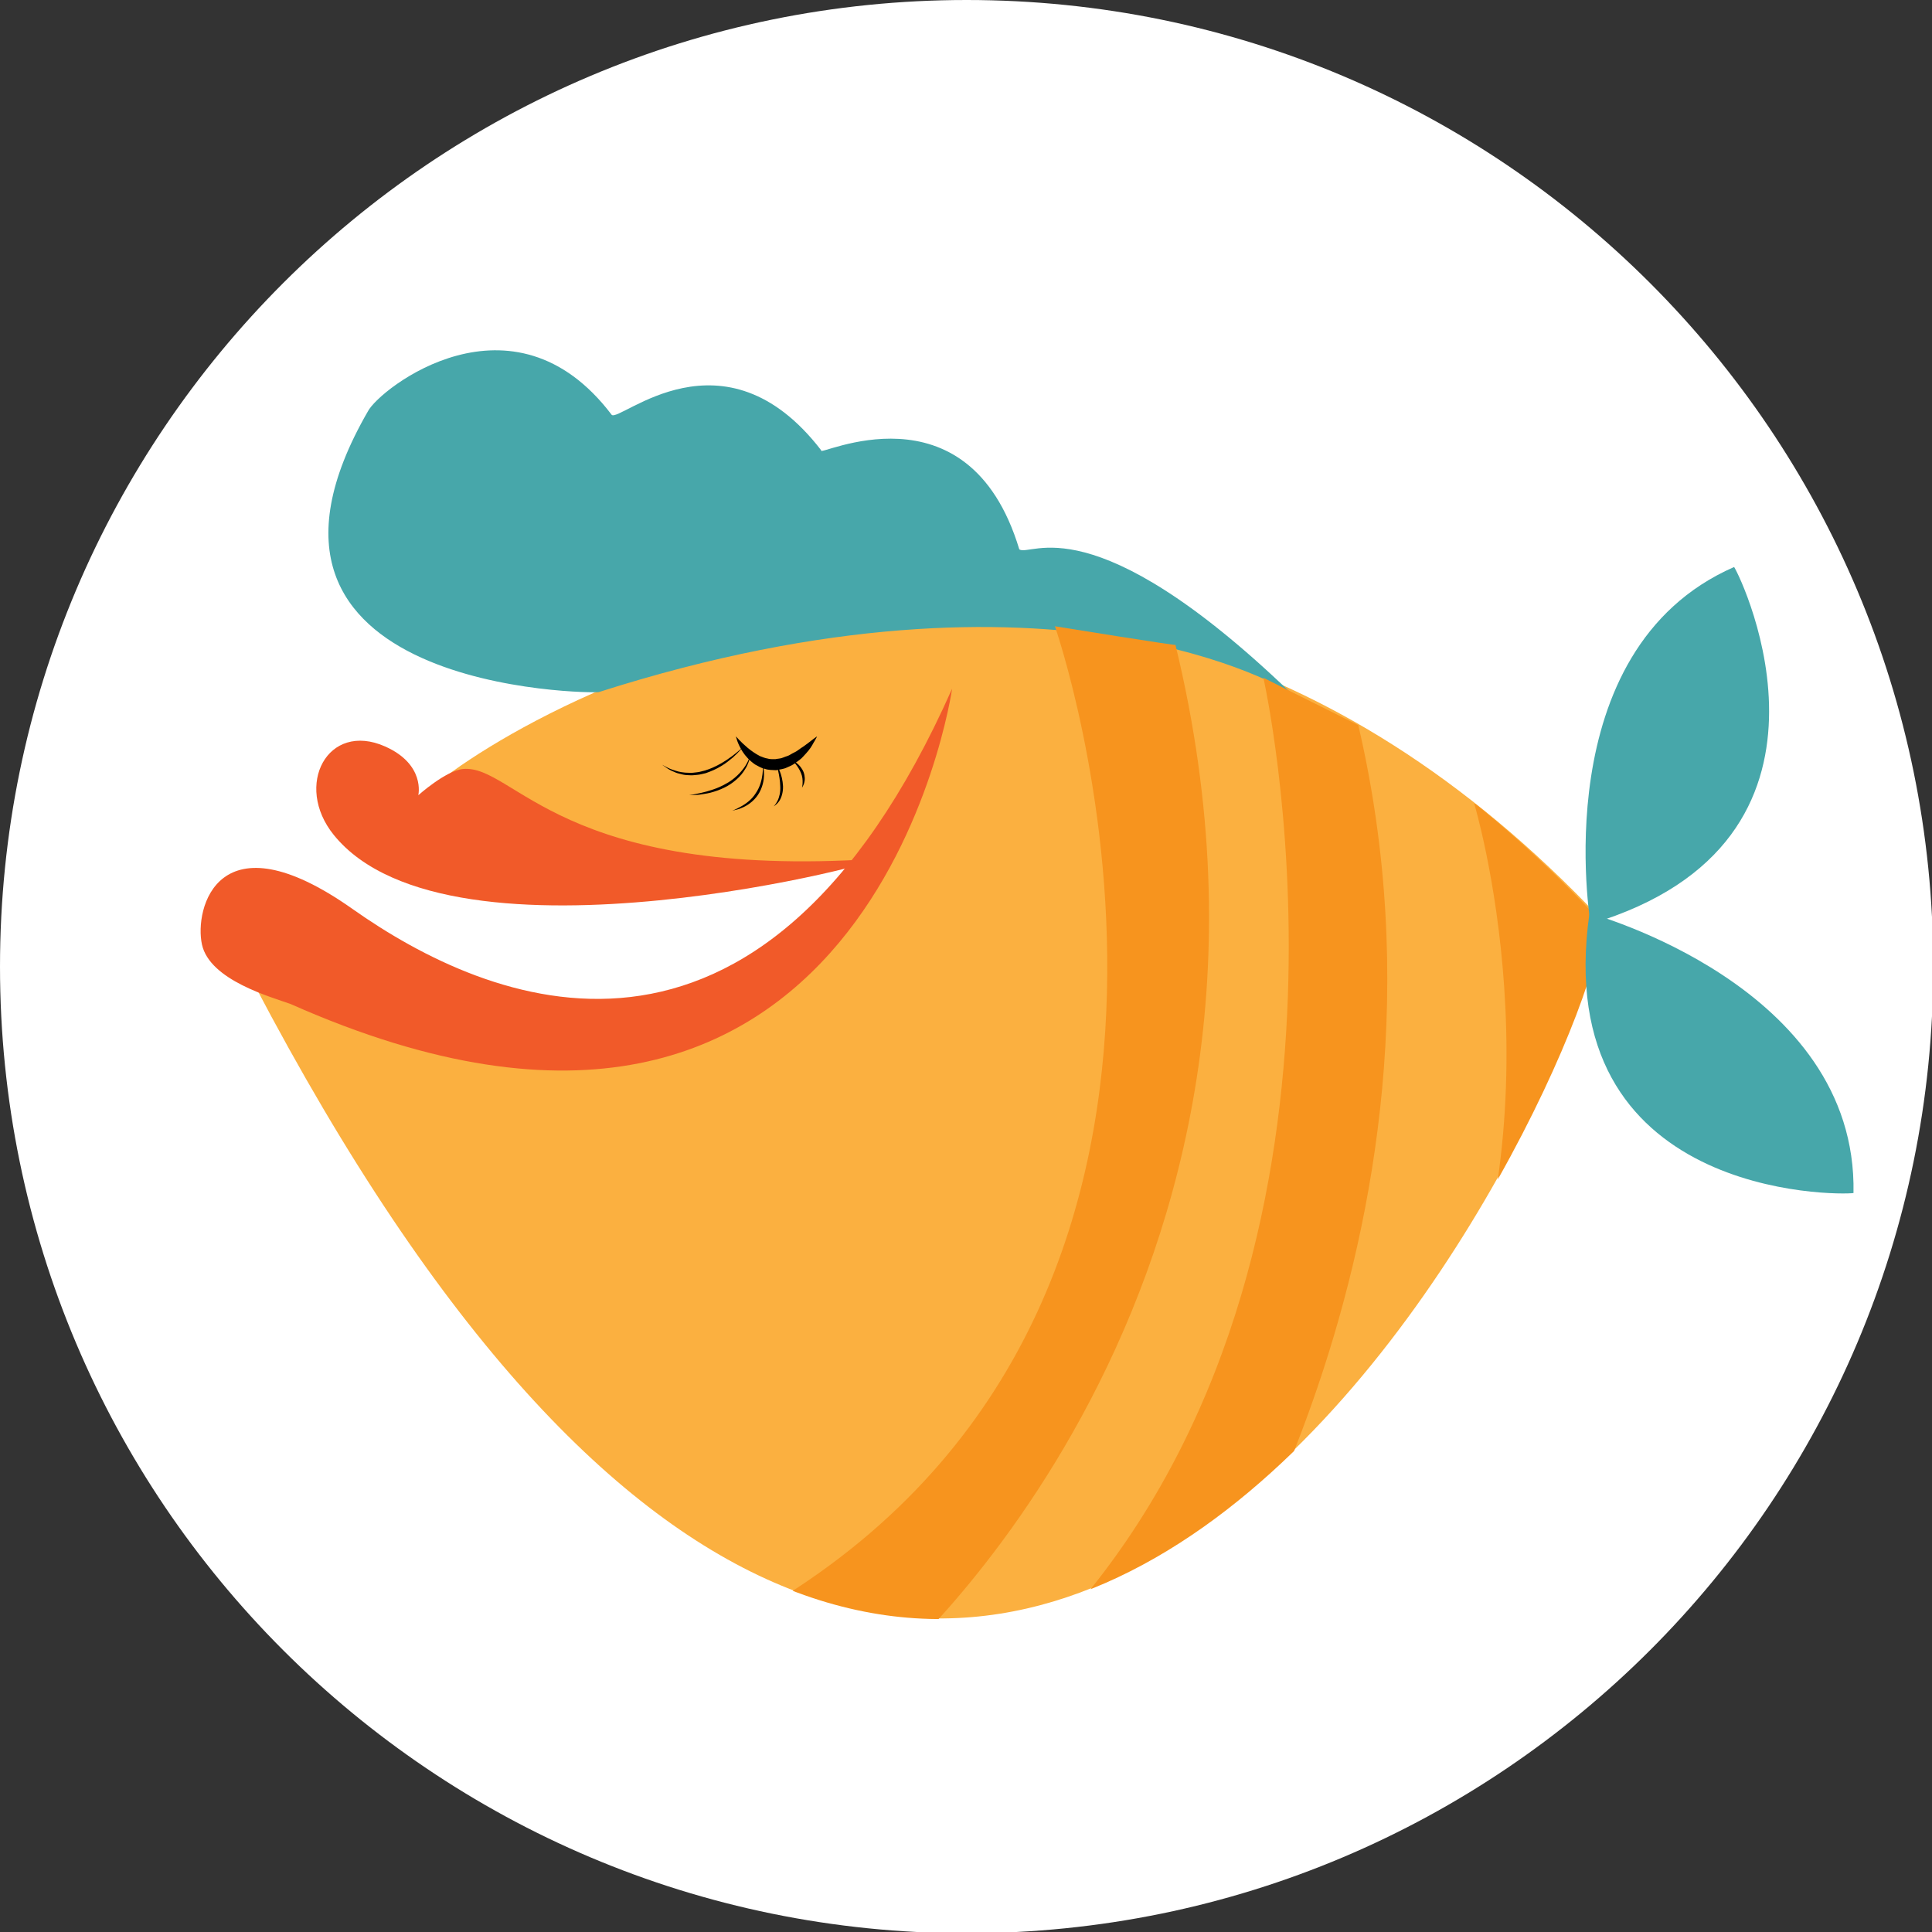
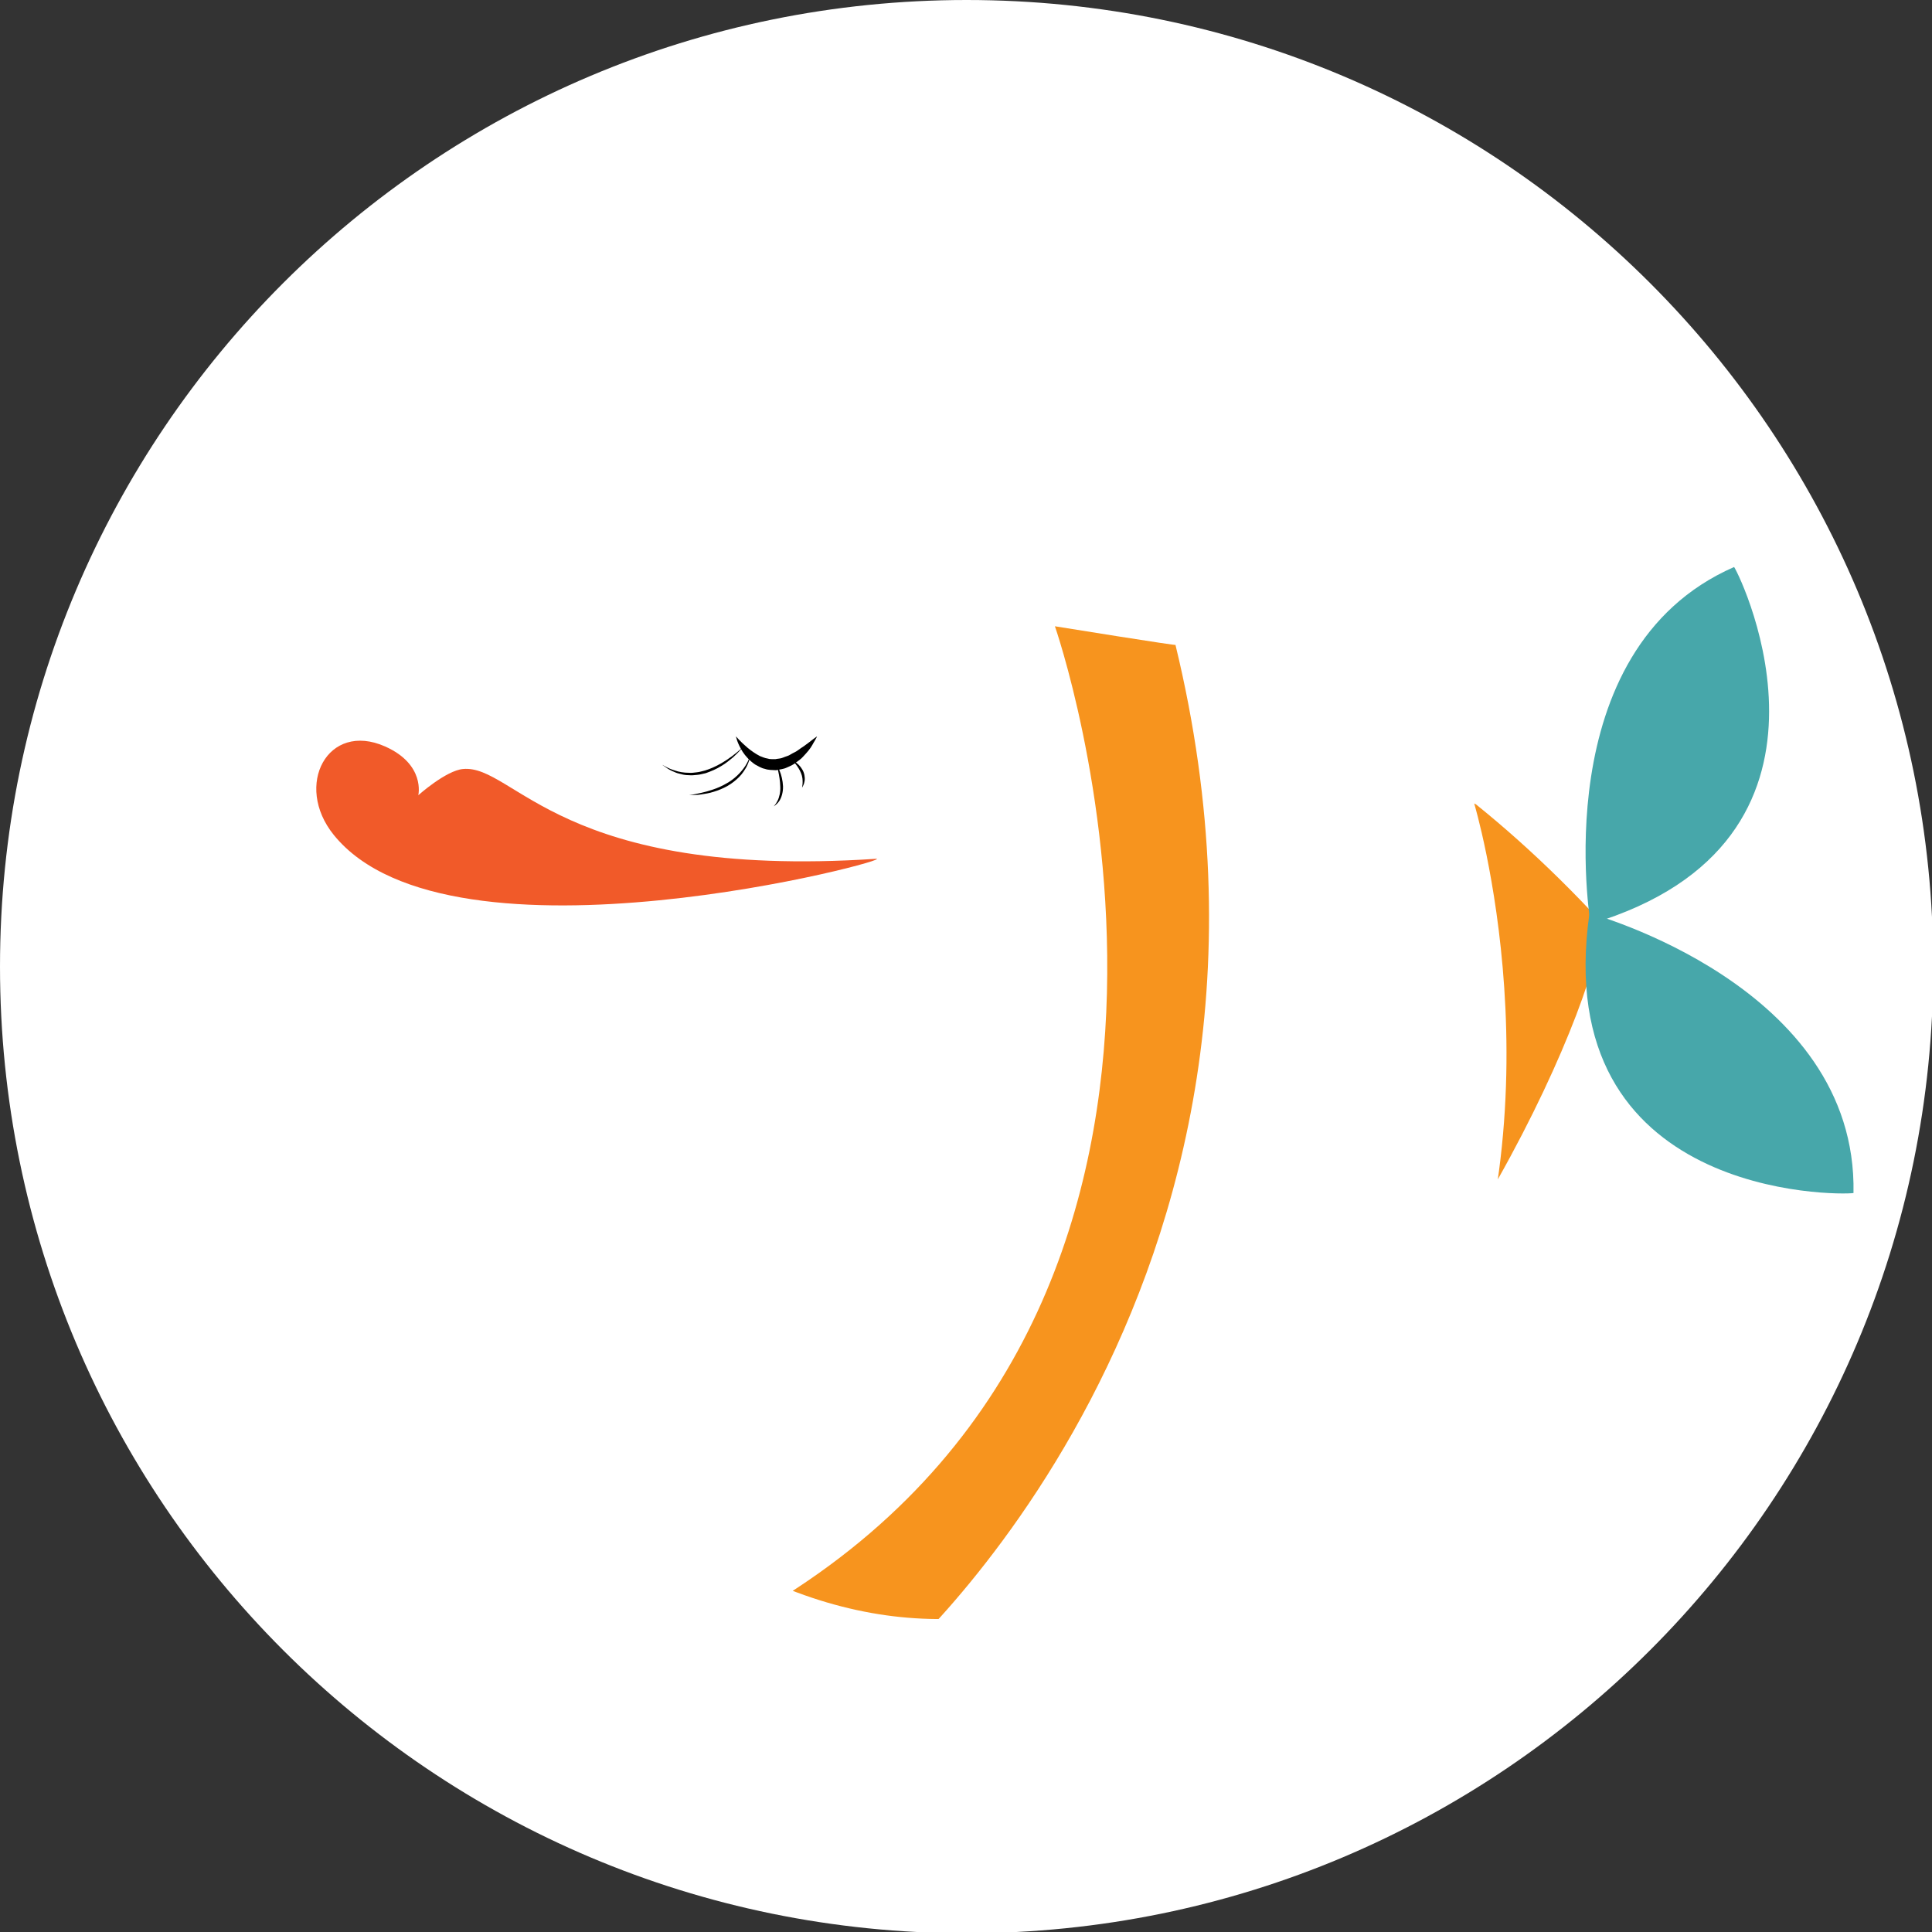
<svg xmlns="http://www.w3.org/2000/svg" xmlns:xlink="http://www.w3.org/1999/xlink" version="1.1" x="0px" y="0px" width="134px" height="134px" viewBox="847.595 783.477 134 134" enable-background="new 847.595 783.477 134 134" xml:space="preserve">
  <rect x="847.595" y="783.477" width="134" height="134" fill="#333333" stroke="none" />
  <defs>
</defs>
  <path fill="#FFFFFF" d="M981.682,850.521c0,37.027-30.016,67.044-67.044,67.044c-37.027,0-67.043-30.017-67.043-67.044  s30.016-67.044,67.043-67.044C951.666,783.477,981.682,813.493,981.682,850.521" />
-   <path fill="#FBB040" d="M876.447,839.176c2.041-3.165,44.231-32.176,82.154,8.013c0.896,7.91-42.844,103.778-94.613,2.158  c3.201-0.226,33.525,16.656,42.864-6.446C907.386,844.762,872.294,845.61,876.447,839.176" />
  <path fill="#F15A29" d="M908.328,843.044c1.997-0.131-29.479,8.352-37.582-1.656c-2.792-3.45-0.418-7.904,3.558-6.138  c2.813,1.25,2.304,3.383,2.304,3.383s1.909-1.71,3.103-1.82C883.288,836.484,886.398,844.487,908.328,843.044" />
  <path d="M898.64,834.552c0,0,0.299,0.359,0.792,0.777c0.246,0.208,0.544,0.419,0.871,0.589c0.171,0.063,0.341,0.144,0.521,0.168  c0.176,0.063,0.362,0.035,0.543,0.046c0.183-0.042,0.373-0.031,0.549-0.114c0.176-0.08,0.368-0.108,0.529-0.223  c0.161-0.104,0.344-0.163,0.488-0.277c0.146-0.11,0.292-0.206,0.43-0.296c0.268-0.188,0.484-0.368,0.643-0.486  c0.158-0.12,0.259-0.184,0.259-0.184s-0.047,0.105-0.146,0.279c-0.11,0.164-0.226,0.44-0.45,0.706  c-0.112,0.133-0.237,0.278-0.378,0.425c-0.131,0.155-0.319,0.274-0.5,0.411c-0.173,0.146-0.401,0.243-0.628,0.341  c-0.222,0.109-0.493,0.129-0.744,0.183c-0.264-0.016-0.53-0.005-0.775-0.094c-0.257-0.049-0.465-0.193-0.676-0.301  c-0.389-0.269-0.673-0.589-0.866-0.885C898.721,835.015,898.64,834.552,898.64,834.552" />
  <path d="M899.117,835.294c0,0-0.239,0.317-0.684,0.715c-0.229,0.189-0.497,0.415-0.821,0.603c-0.317,0.2-0.688,0.357-1.068,0.491  c-0.198,0.037-0.39,0.104-0.589,0.117c-0.198,0.019-0.393,0.045-0.582,0.023c-0.19-0.002-0.371-0.025-0.538-0.076  c-0.169-0.038-0.327-0.076-0.462-0.146c-0.284-0.104-0.489-0.245-0.63-0.349c-0.143-0.097-0.225-0.152-0.225-0.152  s0.088,0.046,0.241,0.126c0.148,0.088,0.37,0.188,0.649,0.273c0.271,0.096,0.61,0.158,0.969,0.157  c0.18,0.018,0.365-0.013,0.552-0.034c0.189-0.015,0.372-0.085,0.56-0.124c0.739-0.223,1.406-0.646,1.877-0.993  C898.836,835.574,899.117,835.294,899.117,835.294" />
  <path d="M899.633,835.847c0,0-0.022,0.349-0.26,0.815c-0.129,0.224-0.29,0.486-0.523,0.716c-0.23,0.23-0.508,0.446-0.809,0.619  c-0.304,0.169-0.626,0.299-0.935,0.393c-0.309,0.101-0.607,0.146-0.861,0.184c-0.252,0.049-0.47,0.033-0.617,0.048  c-0.148,0.007-0.233,0.011-0.233,0.011s0.338-0.054,0.832-0.164c0.248-0.054,0.531-0.132,0.828-0.235  c0.298-0.099,0.605-0.233,0.892-0.401c0.592-0.312,1.061-0.805,1.334-1.224C899.554,836.185,899.633,835.847,899.633,835.847" />
-   <path d="M900.504,836.521c0,0,0.083,0.257,0.082,0.662c0.006,0.402-0.109,0.954-0.415,1.415c-0.304,0.463-0.775,0.781-1.151,0.92  c-0.181,0.091-0.352,0.111-0.463,0.144c-0.112,0.028-0.177,0.045-0.177,0.045s0.253-0.094,0.593-0.285  c0.342-0.182,0.77-0.494,1.039-0.929c0.293-0.419,0.422-0.931,0.467-1.316C900.53,836.788,900.504,836.521,900.504,836.521" />
  <path d="M901.452,836.509c0,0,0.108,0.165,0.222,0.44c0.114,0.272,0.213,0.662,0.23,1.064c0.012,0.403-0.104,0.814-0.289,1.06  c-0.183,0.247-0.372,0.331-0.361,0.34c-0.008-0.005,0.145-0.141,0.27-0.396c0.127-0.253,0.212-0.621,0.188-0.999  C901.692,837.264,901.452,836.509,901.452,836.509" />
  <path d="M902.566,836.232c0,0,0.13,0.05,0.297,0.178c0.164,0.129,0.355,0.346,0.464,0.614c0.051,0.135,0.079,0.278,0.085,0.412  c0.007,0.135-0.016,0.26-0.046,0.361c-0.06,0.204-0.153,0.313-0.144,0.314c0,0,0.133-0.55-0.072-1.018  C902.966,836.623,902.566,836.232,902.566,836.232" />
-   <path fill="#47A7AA" d="M937.084,831.495c0,0-16.155-10.181-47.956-0.016c-0.233,0.099-27.276,0.027-16.012-19.479  c0.813-1.563,10.037-8.818,16.904,0.248c0.551,0.55,7.769-6.327,14.535,2.465c-0.376,0.549,10.166-4.959,13.737,6.868  C919.118,822.131,923.321,818.299,937.084,831.495" />
-   <path fill="#F15A29" d="M913.631,831.245c0,0-5.663,39.727-45.879,21.869c-1.354-0.489-5.599-1.648-6.148-4.121  c-0.549-2.473,1.1-9.066,10.44-2.473S900.27,861.301,913.631,831.245" />
  <rect fill="none" width="1070" height="971" />
  <g>
    <defs>
      <path id="SVGID_2_" d="M876.447,839.385c-4,6.181,28.408,5.622,30.322,3.915c-6.599,15.904-23.336,12.496-33.892,9.087    c-4.536-1.464-7.93-2.927-8.889-2.86c51.769,101.317,95.509,5.734,94.612-2.151c-15.154-16.375-30.957-21.463-44.614-21.462    C893.391,825.915,877.675,837.488,876.447,839.385" />
    </defs>
    <clipPath id="SVGID_3_">
      <use xlink:href="#SVGID_2_" overflow="visible" />
    </clipPath>
    <path clip-path="url(#SVGID_3_)" fill="#F7941E" d="M920.762,826.914c0,0,15.87,45.435-18.747,67.259   c0.804,0.215,7.144,5.137,7.144,5.137s30.859-26.253,19.963-71.112C929.695,828.357,920.762,826.914,920.762,826.914" />
-     <path clip-path="url(#SVGID_3_)" fill="#F7941E" d="M935.221,830.486c0,0,8.611,37.975-12.269,63.563   c0.274,0.277,6.997,4.727,6.997,4.727s20.174-29.375,11.854-65.007C941.896,833.823,935.221,830.486,935.221,830.486" />
    <path clip-path="url(#SVGID_3_)" fill="#F7941E" d="M949.843,839.205c0,0,6.296,20.892-2.222,39.524l8.738-1.946l4.444-32.214   L949.843,839.205z" />
  </g>
  <g>
    <defs>
      <rect id="SVGID_1_" width="1070" height="971" />
    </defs>
    <clipPath id="SVGID_4_">
      <use xlink:href="#SVGID_1_" overflow="visible" />
    </clipPath>
    <path clip-path="url(#SVGID_4_)" fill="#47A7AA" d="M957.918,847.562c0,0-3.236-18.988,9.952-24.759   C968.419,823.628,977.088,841.825,957.918,847.562" />
    <path clip-path="url(#SVGID_4_)" fill="#47A7AA" d="M957.838,846.815c0,0,18.598,5.019,18.312,19.409   C975.171,866.379,955.016,866.626,957.838,846.815" />
  </g>
</svg>